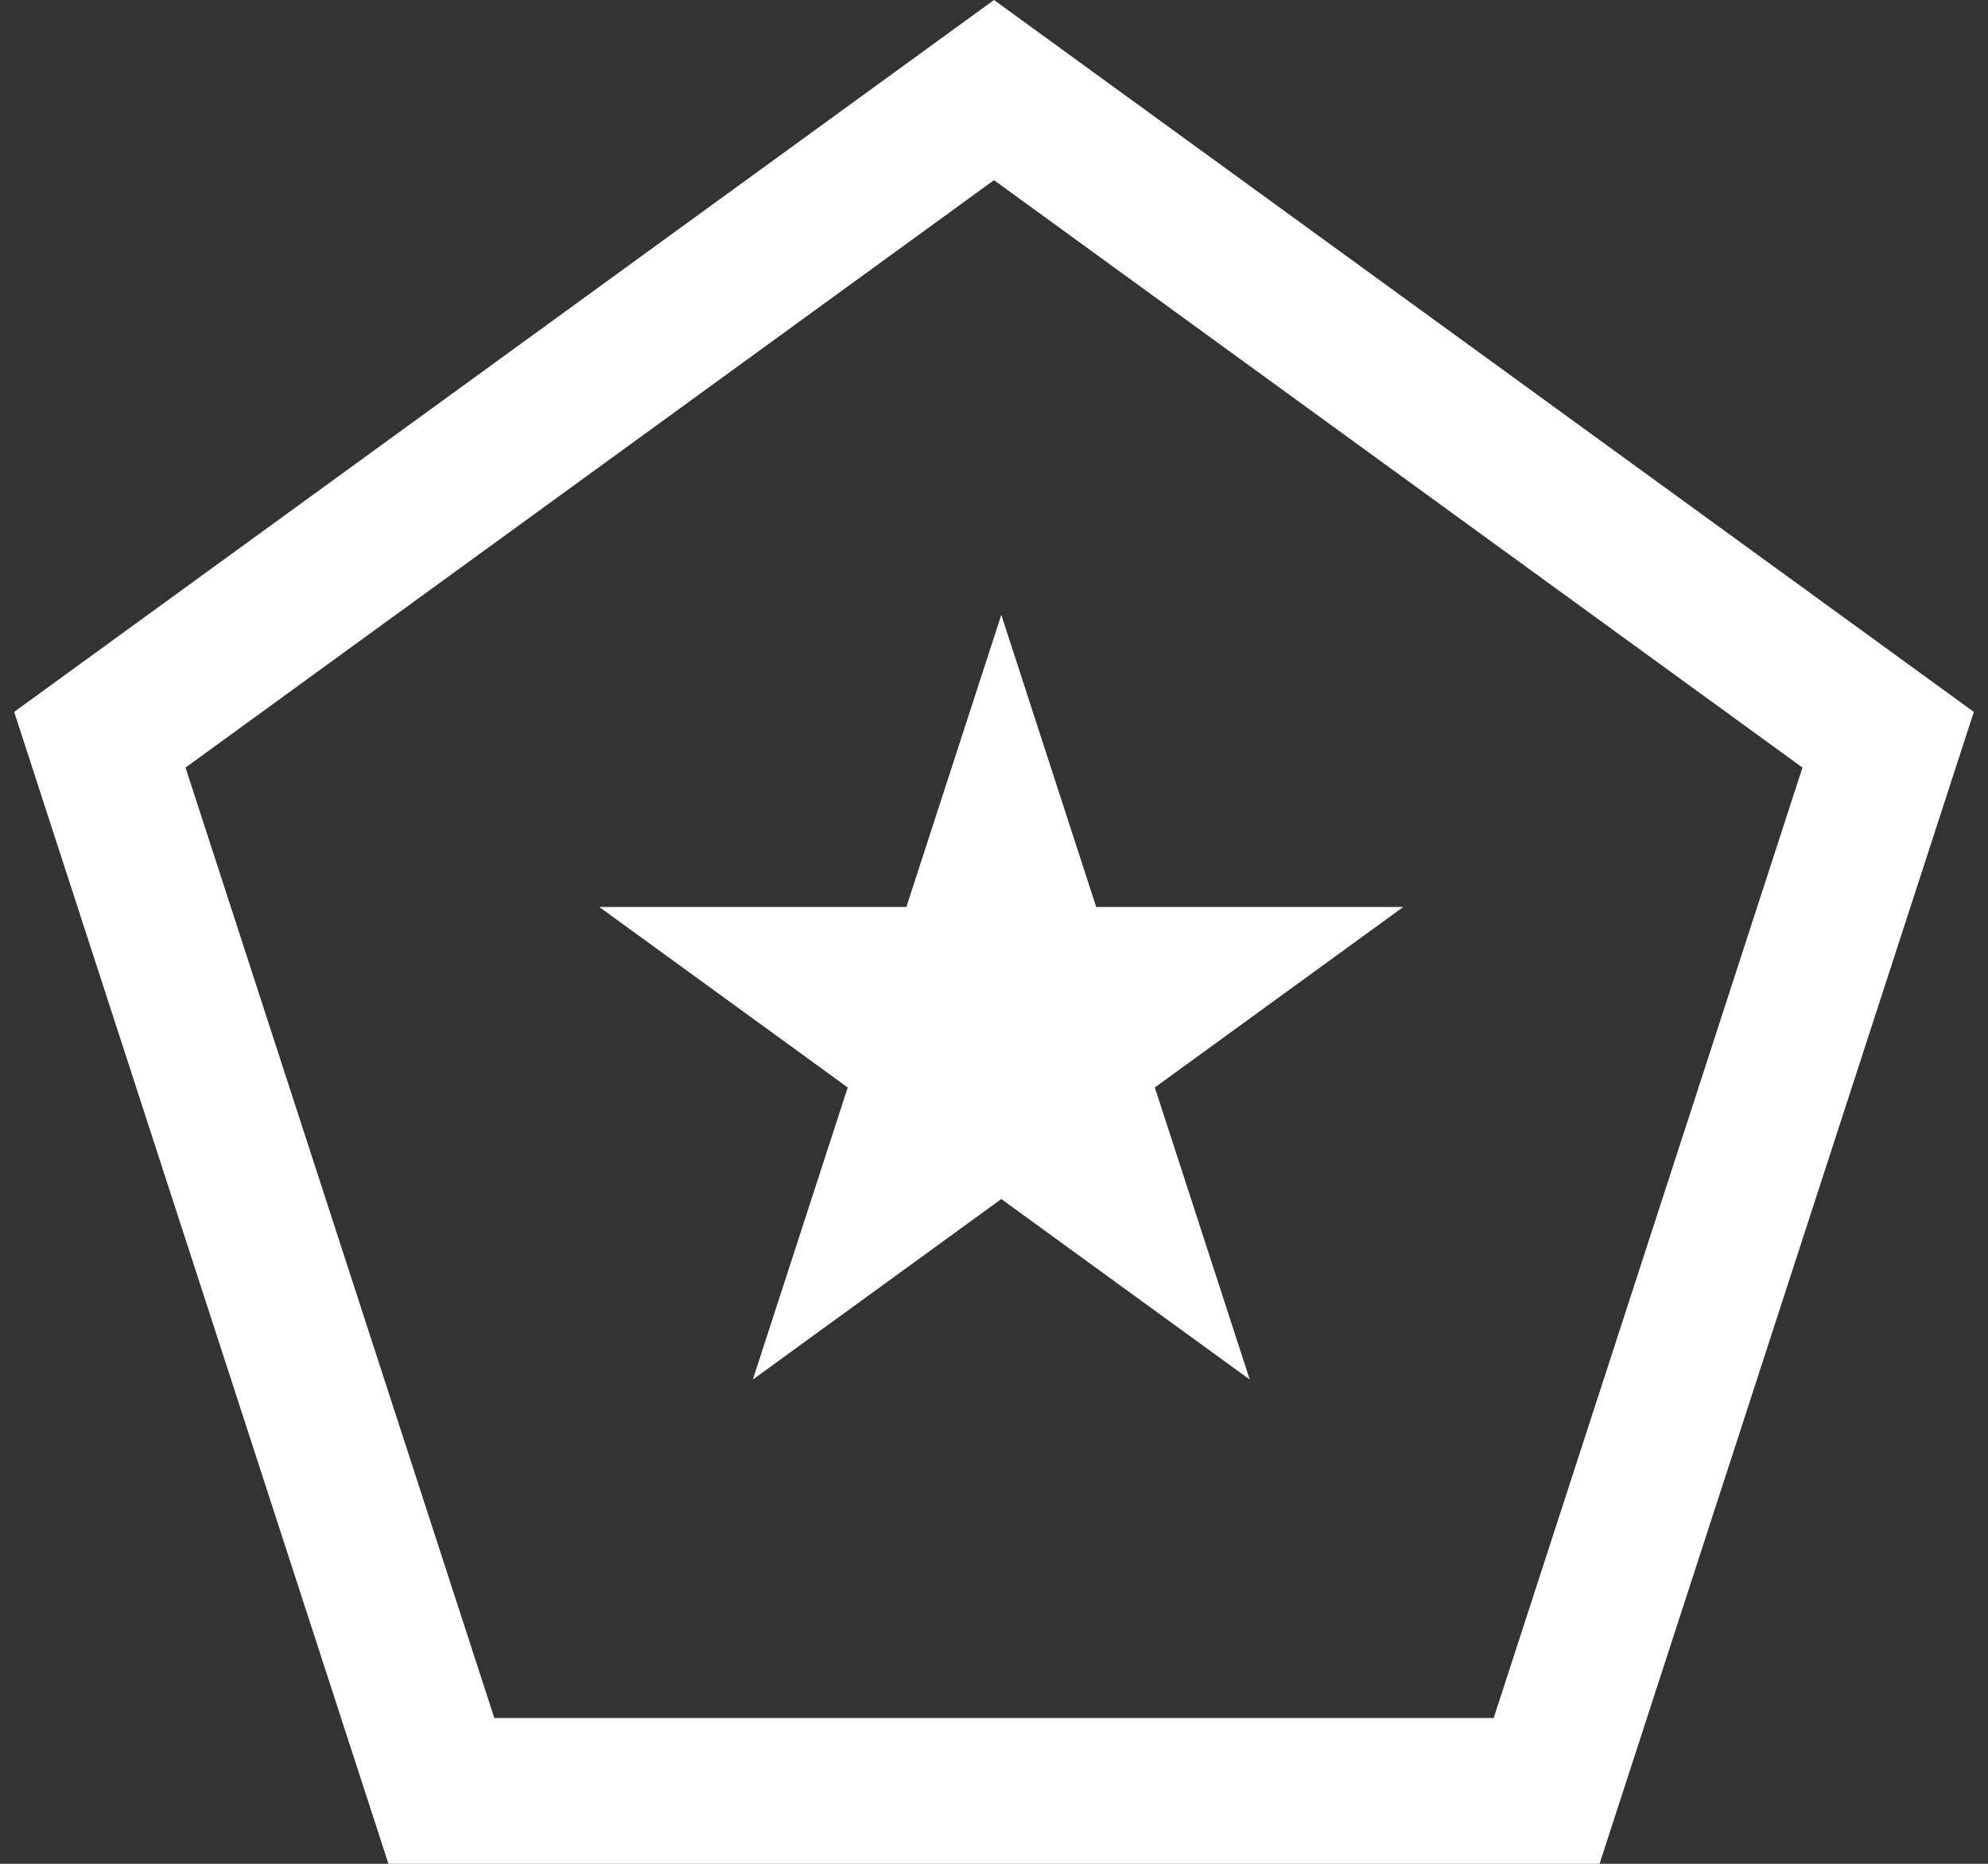
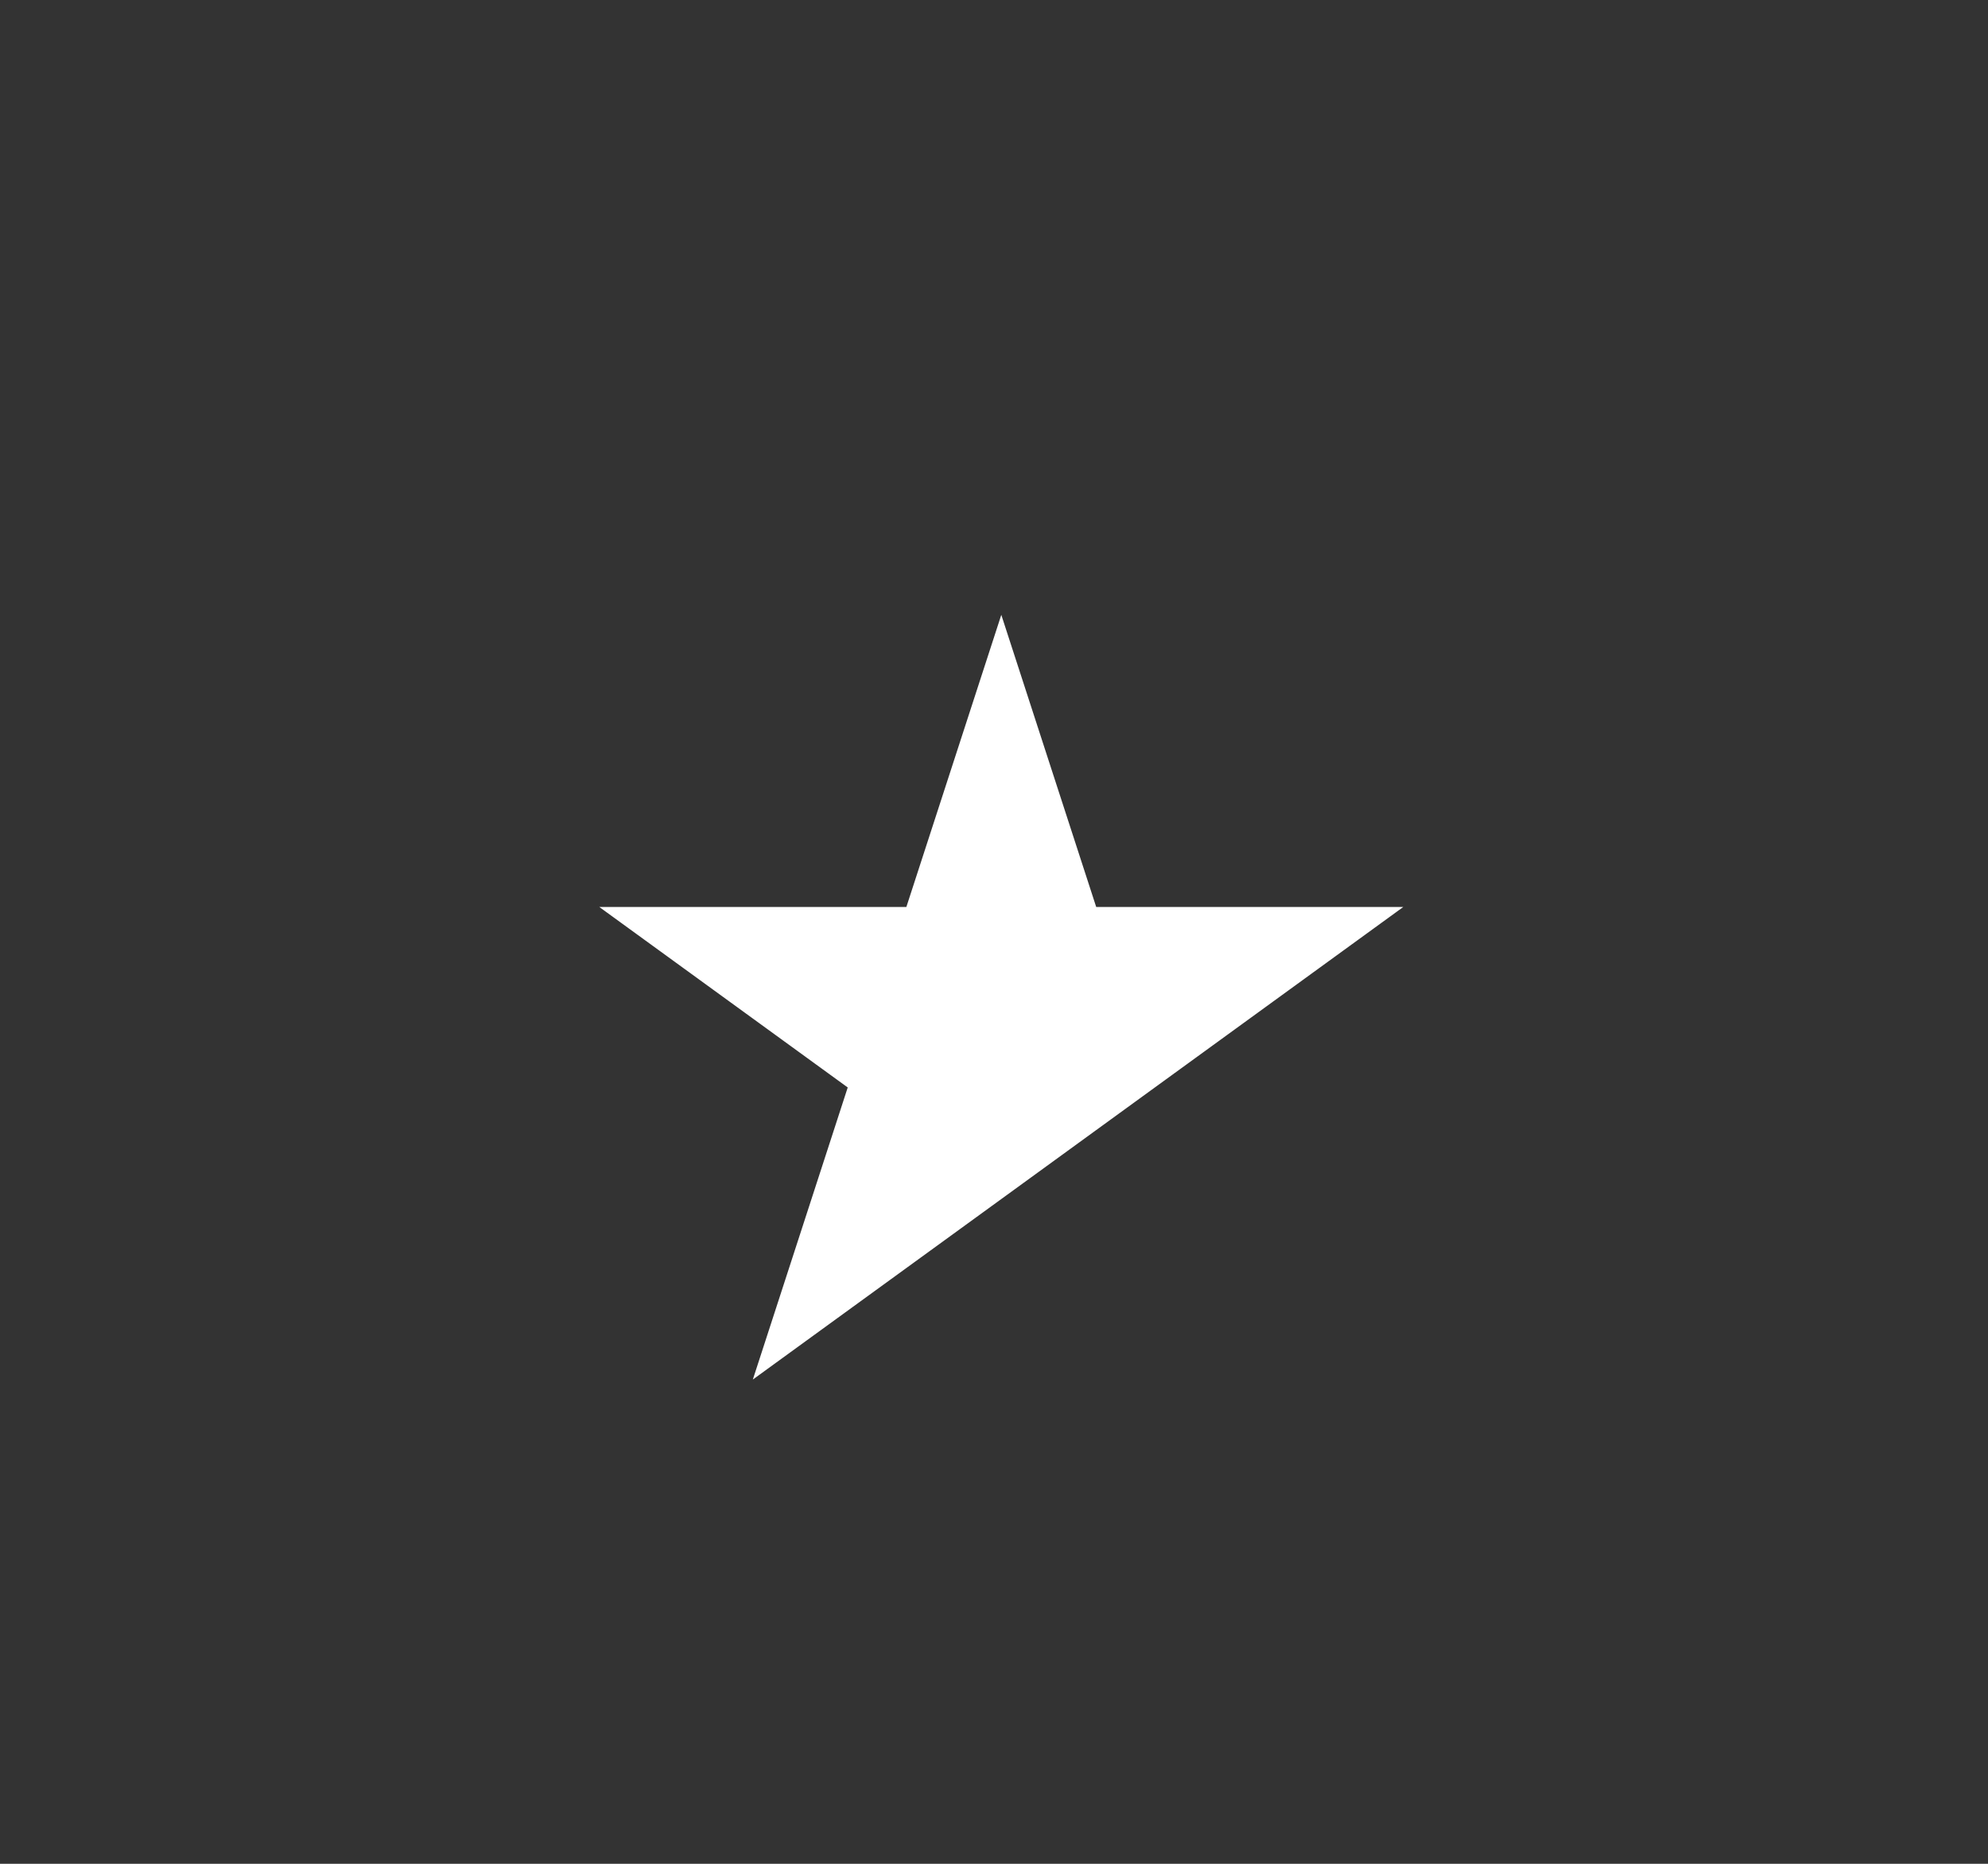
<svg xmlns="http://www.w3.org/2000/svg" width="64" height="60" viewBox="0 0 64 60" fill="none">
  <rect x="0" y="0" width="64" height="60" fill="#333333" stroke="none" />
-   <path fill-rule="evenodd" clip-rule="evenodd" d="M32 0L63.544 22.918L51.495 60H12.505L0.456 22.918L32 0ZM5.973 24.71L15.914 55.307H48.086L58.027 24.71L32 5.8L5.973 24.71Z" fill="white" />
-   <path d="M32.235 19.793L35.29 29.197L45.177 29.197L37.178 35.008L40.233 44.411L32.235 38.6L24.236 44.411L27.291 35.008L19.292 29.197L29.179 29.197L32.235 19.793Z" fill="white" />
+   <path d="M32.235 19.793L35.29 29.197L45.177 29.197L37.178 35.008L32.235 38.6L24.236 44.411L27.291 35.008L19.292 29.197L29.179 29.197L32.235 19.793Z" fill="white" />
</svg>